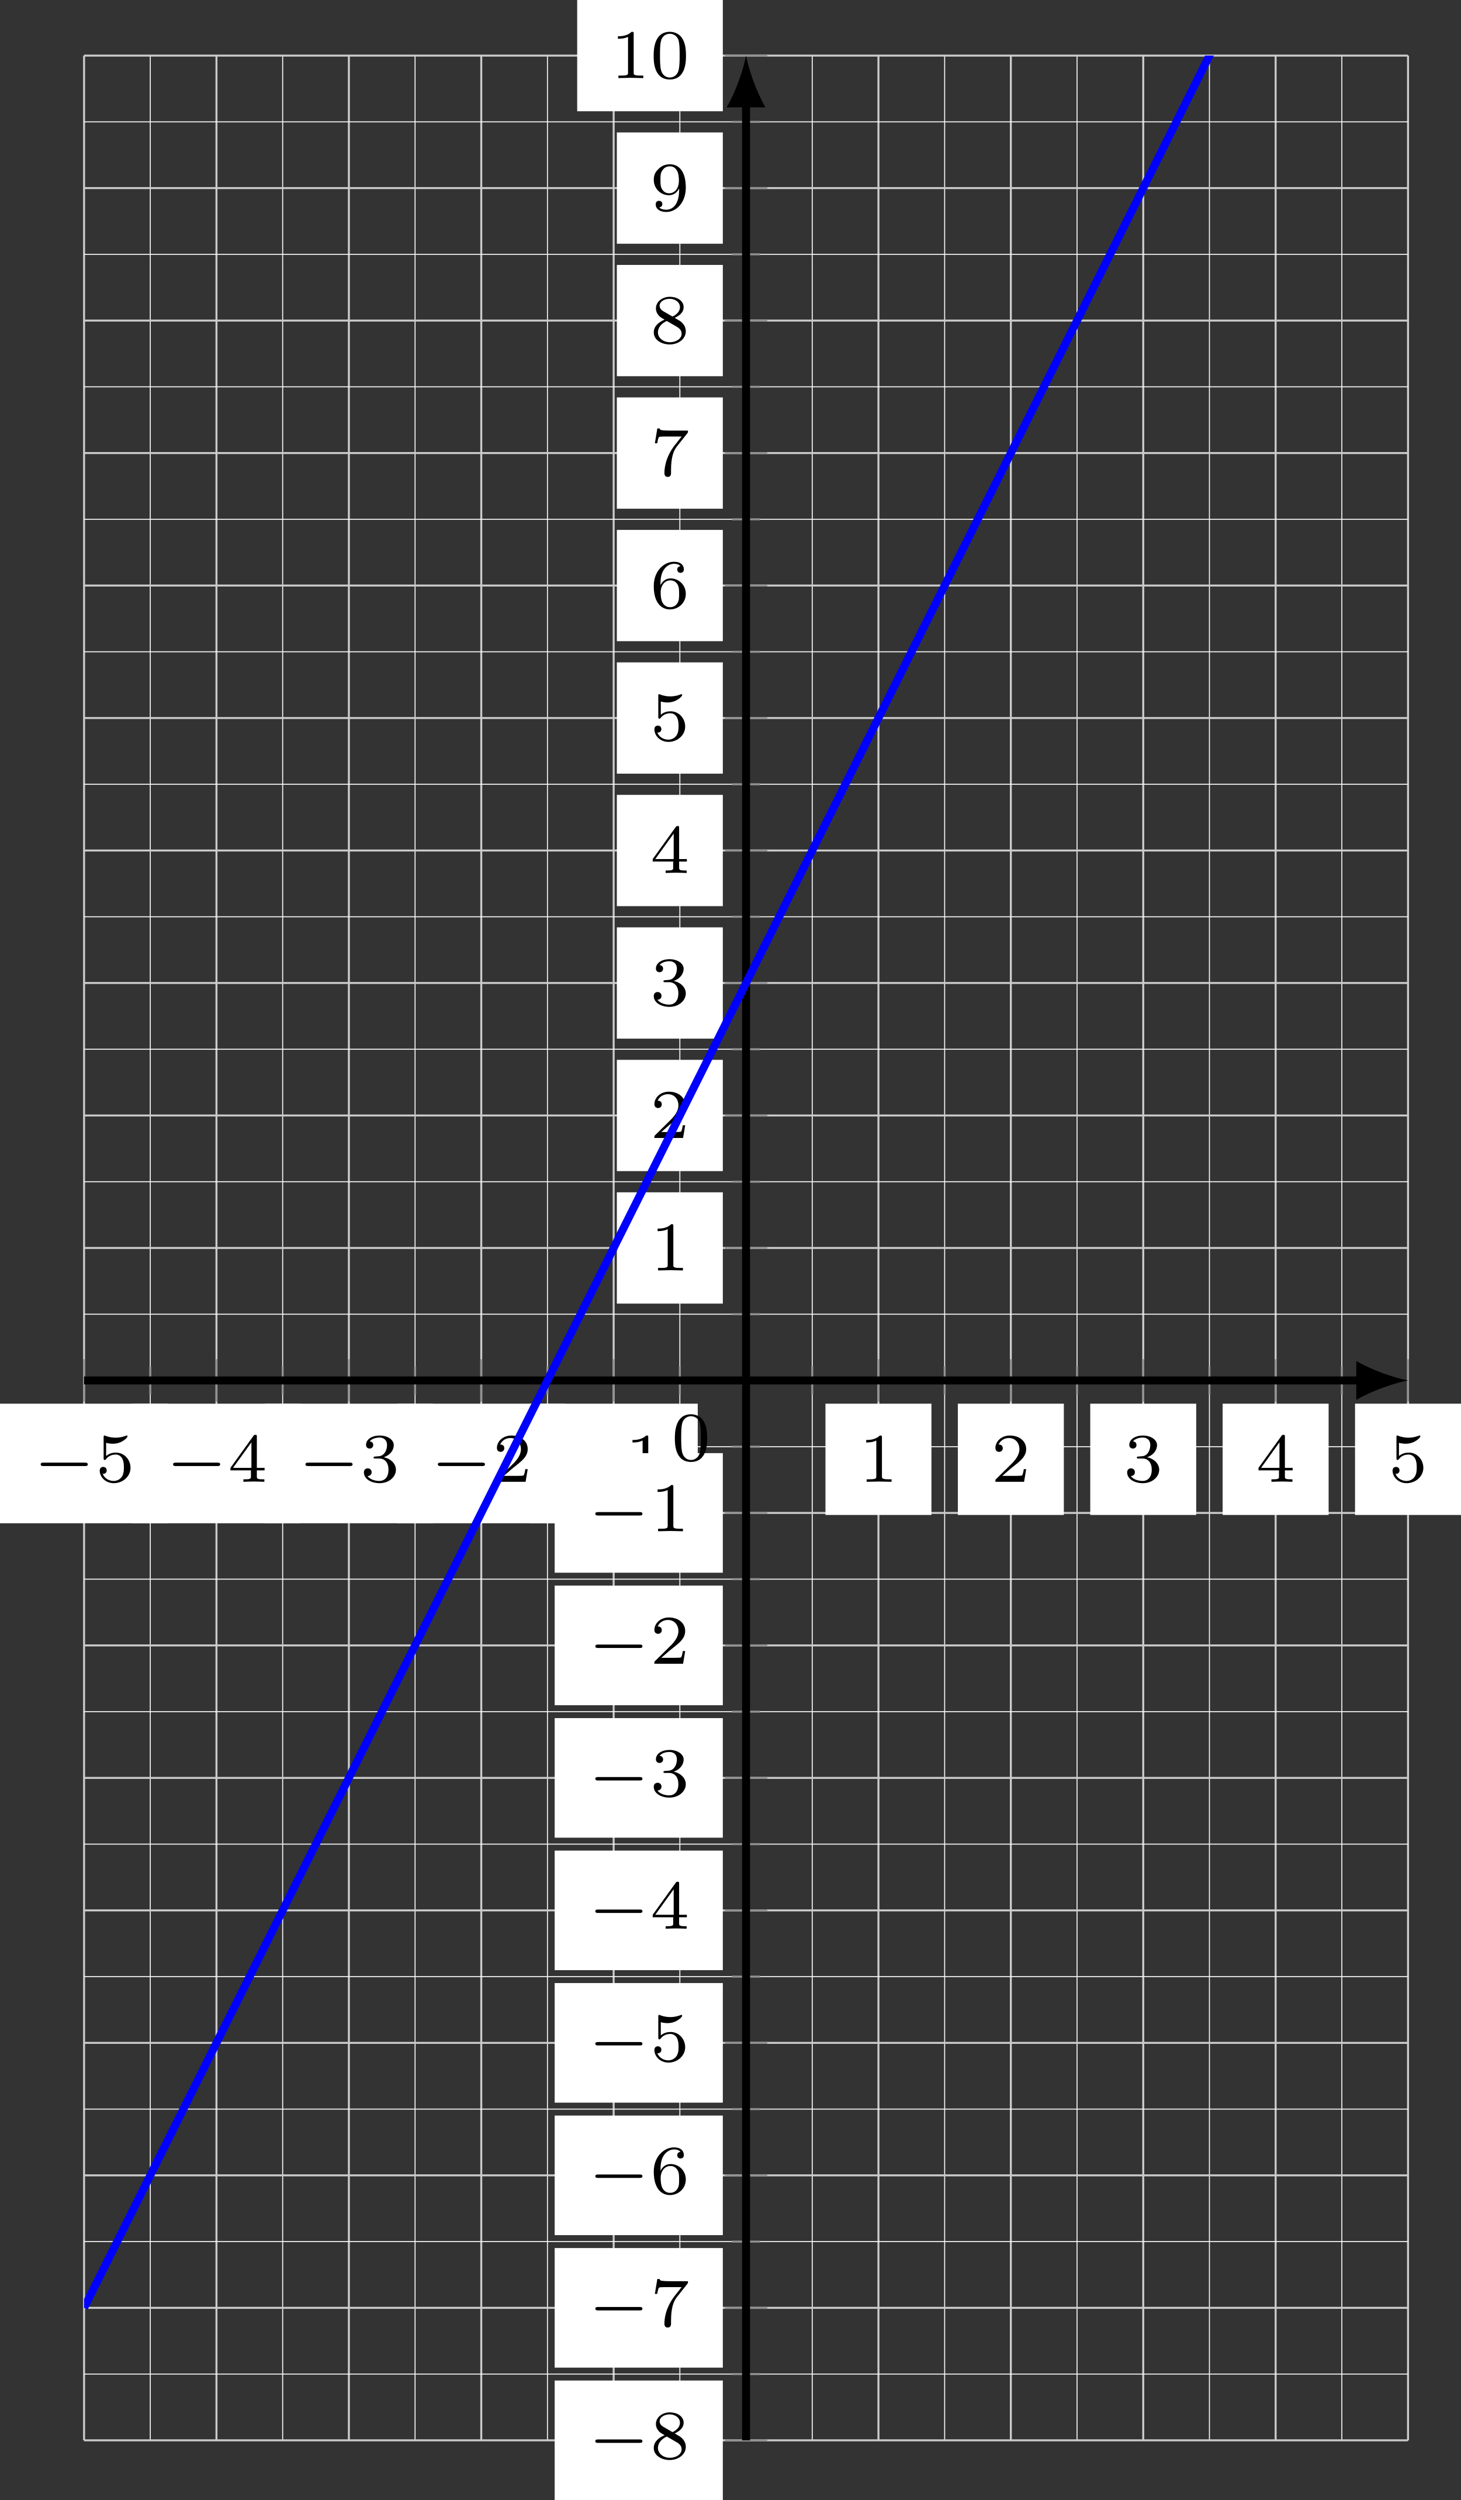
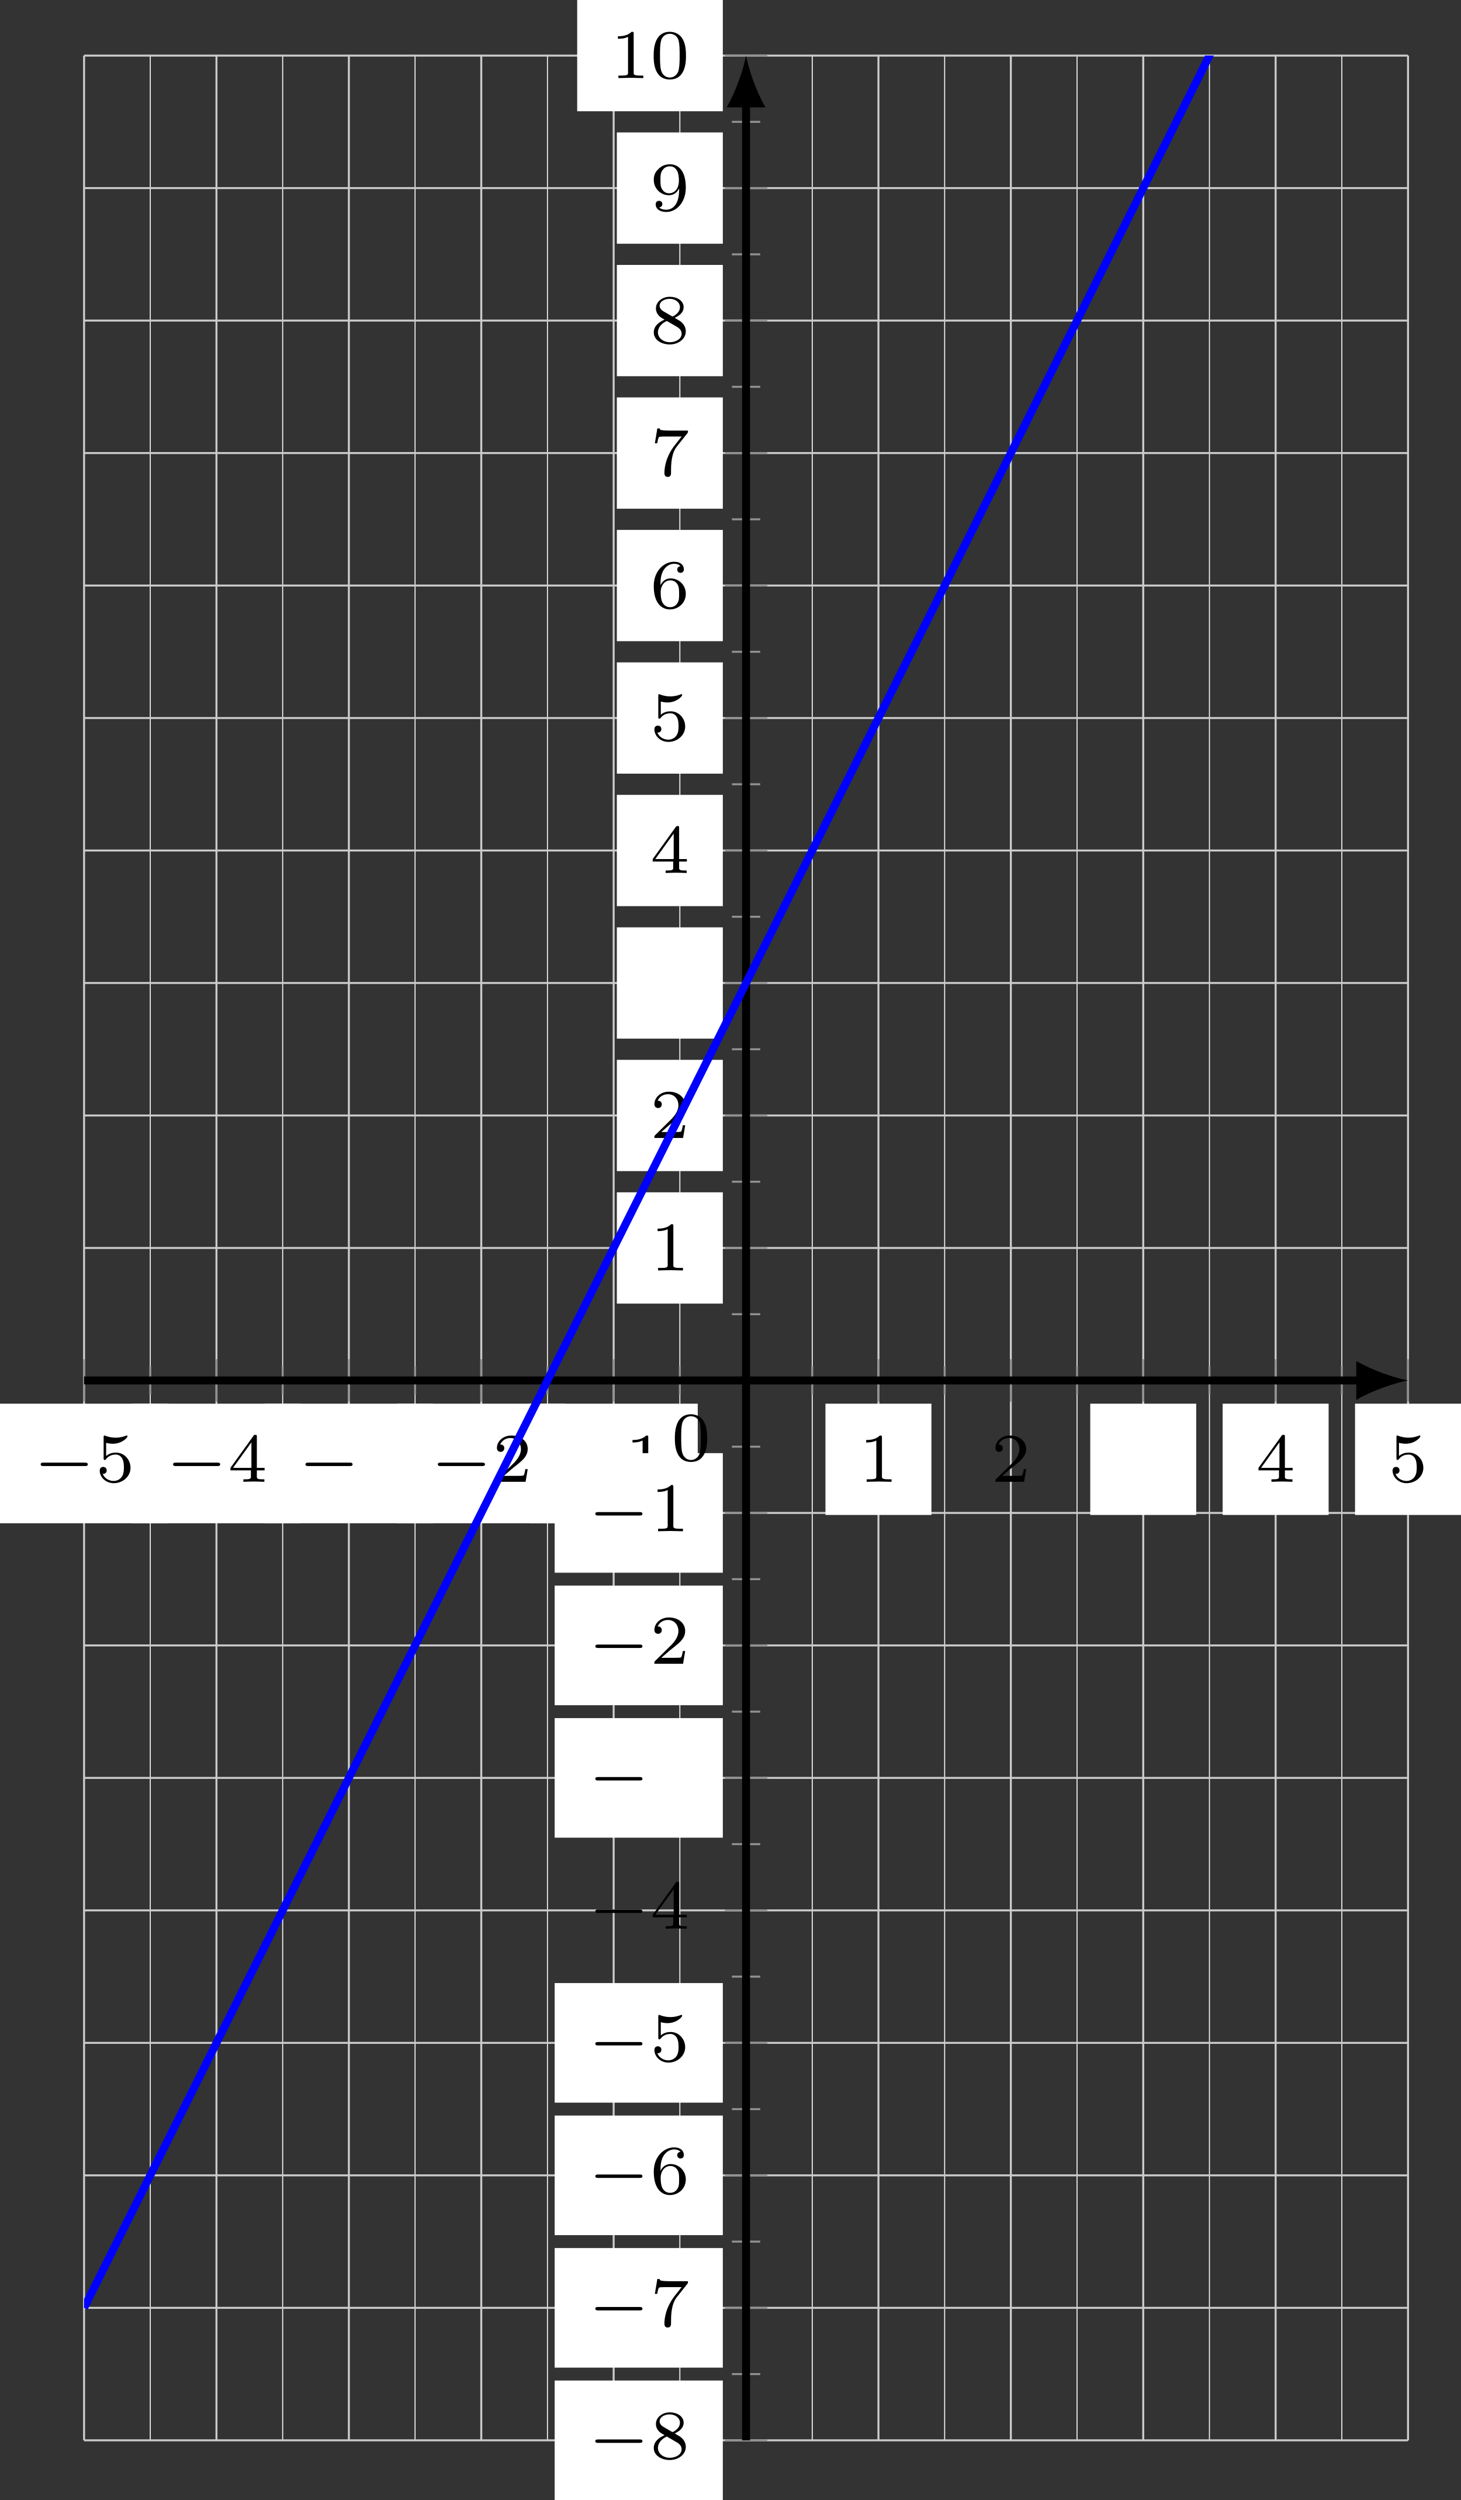
<svg xmlns="http://www.w3.org/2000/svg" xmlns:xlink="http://www.w3.org/1999/xlink" version="1.1" width="146.297pt" height="250.179pt" viewBox="0 0 146.297 250.179">
  <rect x="0" y="0" width="146.297" height="250.179" fill="#333333" stroke="none" />
  <defs>
    <path id="font_0_1" d="M.744 .226C.76 .226 .784 .226 .784 .25 .784 .275 .761 .275 .744 .275H.148C.132 .275 .108 .275 .108 .251 .108 .226 .131 .226 .148 .226H.744Z" />
    <path id="font_1_6" d="M.155 .559C.206 .546 .236 .546 .252 .546 .384 .546 .462 .636 .462 .651 .462 .662 .455 .665 .45 .665 .448 .665 .446 .665 .442 .662 .418 .653 .365 .633 .291 .633 .263 .633 .21 .635 .145 .66 .135 .665 .133 .665 .132 .665 .119 .665 .119 .654 .119 .638V.343C.119 .325 .119 .313 .135 .313 .144 .313 .145 .315 .155 .327 .198 .383 .259 .391 .294 .391 .354 .391 .381 .343 .386 .335 .404 .301 .41 .263 .41 .205 .41 .175 .41 .116 .38 .072 .355 .036 .312 .012 .263 .012 .198 .012 .131 .048 .106 .114 .144 .111 .163 .136 .163 .163 .163 .206 .126 .214 .113 .214 .111 .214 .063 .214 .063 .16 .063 .07 .145-.02 .265-.02 .393-.02 .505 .075 .505 .201 .505 .314 .419 .419 .295 .419 .251 .419 .199 .408 .155 .37V.559Z" />
    <path id="font_1_5" d="M.529 .164V.2H.418V.646C.418 .667 .418 .674 .396 .674 .384 .674 .38 .674 .37 .66L.039 .2V.164H.333V.082C.333 .048 .333 .036 .252 .036H.225V0C.275 .002 .339 .004 .375 .004 .412 .004 .476 .002 .526 0V.036H.499C.418 .036 .418 .048 .418 .082V.164H.529M.34 .566V.2H.076L.34 .566Z" />
-     <path id="font_1_4" d="M.273 .334C.351 .334 .407 .28 .407 .173 .407 .049 .335 .012 .277 .012 .237 .012 .149 .023 .107 .082 .154 .084 .165 .117 .165 .138 .165 .17 .141 .193 .11 .193 .082 .193 .054 .176 .054 .135 .054 .041 .158-.02 .279-.02 .418-.02 .514 .073 .514 .173 .514 .251 .45 .329 .34 .352 .445 .39 .483 .465 .483 .526 .483 .605 .392 .664 .281 .664 .17 .664 .085 .61 .085 .53 .085 .496 .107 .477 .137 .477 .168 .477 .188 .5 .188 .528 .188 .557 .168 .578 .137 .58 .172 .624 .241 .635 .278 .635 .323 .635 .386 .613 .386 .526 .386 .484 .372 .438 .346 .407 .313 .369 .285 .367 .235 .364 .21 .362 .208 .362 .203 .361 .201 .361 .193 .359 .193 .348 .193 .334 .202 .334 .219 .334H.273Z" />
    <path id="font_1_3" d="M.505 .182H.471C.468 .16 .458 .101 .445 .091 .437 .085 .36 .085 .346 .085H.162C.267 .178 .302 .206 .362 .253 .436 .312 .505 .374 .505 .469 .505 .59 .399 .664 .271 .664 .147 .664 .063 .577 .063 .485 .063 .434 .106 .429 .116 .429 .14 .429 .169 .446 .169 .482 .169 .5 .162 .535 .11 .535 .141 .606 .209 .628 .256 .628 .356 .628 .408 .55 .408 .469 .408 .382 .346 .313 .314 .277L.073 .039C.063 .03 .063 .028 .063 0H.475L.505 .182Z" />
    <path id="font_1_2" d="M.335 .636C.335 .663 .333 .664 .305 .664 .241 .601 .15 .6 .109 .6V.564C.133 .564 .199 .564 .254 .592V.082C.254 .049 .254 .036 .154 .036H.116V0C.134 .001 .257 .004 .294 .004 .325 .004 .451 .001 .473 0V.036H.435C.335 .036 .335 .049 .335 .082V.636Z" />
    <path id="font_1_9" d="M.355 .361C.433 .399 .483 .446 .483 .515 .483 .612 .382 .664 .285 .664 .175 .664 .085 .592 .085 .497 .085 .45 .107 .416 .125 .396 .143 .375 .15 .371 .209 .336 .153 .312 .054 .258 .054 .153 .054 .042 .169-.02 .283-.02 .41-.02 .514 .061 .514 .169 .514 .235 .475 .291 .417 .325 .404 .333 .369 .353 .355 .361M.192 .456C.166 .471 .138 .498 .138 .535 .138 .598 .211 .635 .283 .635 .361 .635 .43 .586 .43 .515 .43 .426 .326 .381 .324 .381 .322 .381 .32 .382 .313 .386L.192 .456M.241 .317 .378 .238C.404 .223 .454 .193 .454 .134 .454 .059 .371 .012 .285 .012 .193 .012 .114 .071 .114 .153 .114 .227 .169 .284 .241 .317Z" />
    <path id="font_1_8" d="M.535 .605C.545 .617 .545 .619 .545 .645H.283C.243 .645 .232 .646 .196 .648 .144 .652 .142 .659 .139 .676H.105L.07 .463H.104C.106 .478 .116 .544 .132 .554 .14 .56 .221 .56 .236 .56H.454C.422 .518 .371 .456 .35 .428 .219 .255 .207 .096 .207 .037 .207 .026 .207-.02 .254-.02 .302-.02 .302 .025 .302 .038V.078C.302 .272 .342 .361 .385 .416L.535 .605Z" />
    <path id="font_1_7" d="M.15 .327C.15 .409 .157 .483 .195 .544 .229 .598 .283 .635 .347 .635 .377 .635 .417 .627 .437 .6 .412 .598 .391 .581 .391 .552 .391 .527 .408 .505 .438 .505 .468 .505 .486 .525 .486 .554 .486 .612 .444 .664 .345 .664 .201 .664 .054 .532 .054 .317 .054 .058 .176-.02 .286-.02 .408-.02 .514 .073 .514 .204 .514 .331 .413 .425 .296 .425 .216 .425 .172 .372 .15 .327M.286 .012C.236 .012 .197 .041 .176 .085 .161 .115 .153 .165 .153 .225 .153 .322 .211 .397 .291 .397 .337 .397 .368 .379 .393 .342 .417 .304 .418 .262 .418 .204 .418 .147 .418 .105 .391 .066 .367 .031 .335 .012 .286 .012Z" />
    <path id="font_1_10" d="M.418 .298C.418 .051 .295 .012 .235 .012 .213 .012 .16 .014 .133 .046 .174 .05 .177 .084 .177 .093 .177 .118 .16 .14 .13 .14 .1 .14 .082 .12 .082 .091 .082 .023 .139-.02 .236-.02 .379-.02 .514 .116 .514 .329 .514 .577 .404 .664 .287 .664 .254 .664 .185 .659 .128 .603 .094 .57 .054 .531 .054 .441 .054 .314 .155 .22 .272 .22 .352 .22 .395 .273 .418 .318V.298M.277 .248C.238 .248 .201 .261 .173 .307 .15 .344 .15 .386 .15 .441 .15 .499 .15 .539 .179 .579 .203 .614 .236 .635 .288 .635 .339 .635 .369 .603 .385 .577 .412 .535 .415 .465 .415 .43 .415 .3 .34 .248 .277 .248Z" />
    <path id="font_1_1" d="M.516 .319C.516 .429 .503 .508 .457 .578 .426 .624 .364 .664 .284 .664 .052 .664 .052 .391 .052 .319 .052 .247 .052-.02 .284-.02 .516-.02 .516 .247 .516 .319M.284 .008C.238 .008 .177 .035 .157 .117 .143 .176 .143 .258 .143 .332 .143 .405 .143 .481 .158 .536 .179 .615 .243 .636 .284 .636 .338 .636 .39 .603 .408 .545 .424 .491 .425 .419 .425 .332 .425 .258 .425 .184 .412 .121 .392 .03 .324 .008 .284 .008Z" />
    <clipPath id="clip_2">
      <path transform="matrix(1,0,0,-1,8.419,244.196)" d="M0 0H132.573V238.632H0Z" />
    </clipPath>
  </defs>
  <path transform="matrix(1,0,0,-1,8.419,244.196)" stroke-width=".1" stroke-linecap="butt" stroke-miterlimit="10" stroke-linejoin="miter" fill="none" stroke="#f5f5f5" d="M6.629 0V238.632M19.886 0V238.632M33.143 0V238.632M46.401 0V238.632M59.658 0V238.632M72.915 0V238.632M86.173 0V238.632M99.43 0V238.632M112.687 0V238.632M125.945 0V238.632" />
  <path transform="matrix(1,0,0,-1,8.419,244.196)" stroke-width=".199" stroke-linecap="butt" stroke-miterlimit="10" stroke-linejoin="miter" fill="none" stroke="#cbcbcb" d="M0 0V238.632M13.257 0V238.632M26.515 0V238.632M39.772 0V238.632M53.029 0V238.632M79.544 0V238.632M92.801 0V238.632M106.059 0V238.632M119.316 0V238.632M132.573 0V238.632" />
-   <path transform="matrix(1,0,0,-1,8.419,244.196)" stroke-width=".1" stroke-linecap="butt" stroke-miterlimit="10" stroke-linejoin="miter" fill="none" stroke="#f5f5f5" d="M0 6.629H132.573M0 19.886H132.573M0 33.143H132.573M0 46.401H132.573M0 59.658H132.573M0 72.915H132.573M0 86.173H132.573M0 99.43H132.573M0 112.687H132.573M0 125.945H132.573M0 139.202H132.573M0 152.459H132.573M0 165.717H132.573M0 178.974H132.573M0 192.231H132.573M0 205.489H132.573M0 218.746H132.573M0 232.003H132.573" />
  <path transform="matrix(1,0,0,-1,8.419,244.196)" stroke-width=".199" stroke-linecap="butt" stroke-miterlimit="10" stroke-linejoin="miter" fill="none" stroke="#cbcbcb" d="M0 0H132.573M0 13.257H132.573M0 26.515H132.573M0 39.772H132.573M0 53.029H132.573M0 66.287H132.573M0 79.544H132.573M0 92.801H132.573M0 119.316H132.573M0 132.573H132.573M0 145.831H132.573M0 159.088H132.573M0 172.345H132.573M0 185.603H132.573M0 198.86H132.573M0 212.117H132.573M0 225.375H132.573M0 238.632H132.573" />
  <path transform="matrix(1,0,0,-1,8.419,244.196)" stroke-width=".199" stroke-linecap="butt" stroke-miterlimit="10" stroke-linejoin="miter" fill="none" stroke="#929292" d="M6.629 104.641V107.476M19.886 104.641V107.476M33.143 104.641V107.476M46.401 104.641V107.476M59.658 104.641V107.476M72.915 104.641V107.476M86.173 104.641V107.476M99.43 104.641V107.476M112.687 104.641V107.476M125.945 104.641V107.476" />
  <path transform="matrix(1,0,0,-1,8.419,244.196)" stroke-width=".199" stroke-linecap="butt" stroke-miterlimit="10" stroke-linejoin="miter" fill="none" stroke="#929292" d="M0 103.933V108.185M13.257 103.933V108.185M26.515 103.933V108.185M39.772 103.933V108.185M53.029 103.933V108.185M79.544 103.933V108.185M92.801 103.933V108.185M106.059 103.933V108.185M119.316 103.933V108.185M132.573 103.933V108.185" />
  <path transform="matrix(1,0,0,-1,8.419,244.196)" stroke-width=".199" stroke-linecap="butt" stroke-miterlimit="10" stroke-linejoin="miter" fill="none" stroke="#929292" d="M64.869 6.629H67.704M64.869 19.886H67.704M64.869 33.143H67.704M64.869 46.401H67.704M64.869 59.658H67.704M64.869 72.915H67.704M64.869 86.173H67.704M64.869 99.43H67.704M64.869 112.687H67.704M64.869 125.945H67.704M64.869 139.202H67.704M64.869 152.459H67.704M64.869 165.717H67.704M64.869 178.974H67.704M64.869 192.231H67.704M64.869 205.489H67.704M64.869 218.746H67.704M64.869 232.003H67.704" />
  <path transform="matrix(1,0,0,-1,8.419,244.196)" stroke-width=".199" stroke-linecap="butt" stroke-miterlimit="10" stroke-linejoin="miter" fill="none" stroke="#929292" d="M64.161 0H68.413M64.161 13.257H68.413M64.161 26.515H68.413M64.161 39.772H68.413M64.161 53.029H68.413M64.161 66.287H68.413M64.161 79.544H68.413M64.161 92.801H68.413M64.161 119.316H68.413M64.161 132.573H68.413M64.161 145.831H68.413M64.161 159.088H68.413M64.161 172.345H68.413M64.161 185.603H68.413M64.161 198.86H68.413M64.161 212.117H68.413M64.161 225.375H68.413M64.161 238.632H68.413" />
  <path transform="matrix(1,0,0,-1,8.419,244.196)" stroke-width=".797" stroke-linecap="butt" stroke-miterlimit="10" stroke-linejoin="miter" fill="none" stroke="#000000" d="M0 106.059H127.911" />
  <path transform="matrix(1,0,0,-1,136.33,138.137)" d="M4.662 0C3.281 .259 1.036 1.036-.518 1.943V-1.943C1.036-1.036 3.281-.259 4.662 0" />
  <path transform="matrix(1,0,0,-1,8.419,244.196)" stroke-width=".797" stroke-linecap="butt" stroke-miterlimit="10" stroke-linejoin="miter" fill="none" stroke="#000000" d="M66.287 0V233.97" />
  <path transform="matrix(0,-1,-1,-0,74.706,10.226)" d="M4.662 0C3.281 .259 1.036 1.036-.518 1.943V-1.943C1.036-1.036 3.281-.259 4.662 0" />
  <path transform="matrix(1,0,0,-1,8.419,244.196)" d="M-8.42 91.768H8.42V103.733H-8.42Z" fill="#ffffff" />
  <use data-text="−" xlink:href="#font_0_1" transform="matrix(6.974,0,0,-6.974,3.321,148.279)" />
  <use data-text="5" xlink:href="#font_1_6" transform="matrix(6.974,0,0,-6.974,9.547,148.279)" />
  <path transform="matrix(1,0,0,-1,8.419,244.196)" d="M4.838 91.768H21.677V103.733H4.838Z" fill="#ffffff" />
  <use data-text="−" xlink:href="#font_0_1" transform="matrix(6.974,0,0,-6.974,16.578,148.279)" />
  <use data-text="4" xlink:href="#font_1_5" transform="matrix(6.974,0,0,-6.974,22.804,148.279)" />
  <path transform="matrix(1,0,0,-1,8.419,244.196)" d="M18.095 91.768H34.934V103.733H18.095Z" fill="#ffffff" />
  <use data-text="−" xlink:href="#font_0_1" transform="matrix(6.974,0,0,-6.974,29.835,148.279)" />
  <use data-text="3" xlink:href="#font_1_4" transform="matrix(6.974,0,0,-6.974,36.062,148.279)" />
  <path transform="matrix(1,0,0,-1,8.419,244.196)" d="M31.352 91.768H48.192V103.733H31.352Z" fill="#ffffff" />
  <use data-text="−" xlink:href="#font_0_1" transform="matrix(6.974,0,0,-6.974,43.092,148.279)" />
  <use data-text="2" xlink:href="#font_1_3" transform="matrix(6.974,0,0,-6.974,49.319,148.279)" />
  <path transform="matrix(1,0,0,-1,8.419,244.196)" d="M44.61 91.768H61.449V103.733H44.61Z" fill="#ffffff" />
  <use data-text="−" xlink:href="#font_0_1" transform="matrix(6.974,0,0,-6.974,56.349,148.279)" />
  <use data-text="1" xlink:href="#font_1_2" transform="matrix(6.974,0,0,-6.974,62.576,148.279)" />
  <path transform="matrix(1,0,0,-1,8.419,244.196)" d="M74.238 92.598H84.85V103.733H74.238Z" fill="#ffffff" />
  <use data-text="1" xlink:href="#font_1_2" transform="matrix(6.974,0,0,-6.974,85.977,148.279)" />
-   <path transform="matrix(1,0,0,-1,8.419,244.196)" d="M87.495 92.598H98.108V103.733H87.495Z" fill="#ffffff" />
  <use data-text="2" xlink:href="#font_1_3" transform="matrix(6.974,0,0,-6.974,99.234,148.279)" />
  <path transform="matrix(1,0,0,-1,8.419,244.196)" d="M100.753 92.598H111.365V103.733H100.753Z" fill="#ffffff" />
  <use data-text="3" xlink:href="#font_1_4" transform="matrix(6.974,0,0,-6.974,112.491,148.279)" />
  <path transform="matrix(1,0,0,-1,8.419,244.196)" d="M114.01 92.598H124.622V103.733H114.01Z" fill="#ffffff" />
  <use data-text="4" xlink:href="#font_1_5" transform="matrix(6.974,0,0,-6.974,125.748,148.279)" />
  <path transform="matrix(1,0,0,-1,8.419,244.196)" d="M127.267 92.598H137.88V103.733H127.267Z" fill="#ffffff" />
  <use data-text="5" xlink:href="#font_1_6" transform="matrix(6.974,0,0,-6.974,139.005,148.279)" />
  <path transform="matrix(1,0,0,-1,8.419,244.196)" d="M47.122-5.983H63.961V5.983H47.122Z" fill="#ffffff" />
  <use data-text="−" xlink:href="#font_0_1" transform="matrix(6.974,0,0,-6.974,58.861,246.028)" />
  <use data-text="8" xlink:href="#font_1_9" transform="matrix(6.974,0,0,-6.974,65.088,246.028)" />
  <path transform="matrix(1,0,0,-1,8.419,244.196)" d="M47.122 7.274H63.961V19.24H47.122Z" fill="#ffffff" />
  <use data-text="−" xlink:href="#font_0_1" transform="matrix(6.974,0,0,-6.974,58.861,232.771)" />
  <use data-text="7" xlink:href="#font_1_8" transform="matrix(6.974,0,0,-6.974,65.088,232.771)" />
  <path transform="matrix(1,0,0,-1,8.419,244.196)" d="M47.122 20.532H63.961V32.498H47.122Z" fill="#ffffff" />
  <use data-text="−" xlink:href="#font_0_1" transform="matrix(6.974,0,0,-6.974,58.861,219.514)" />
  <use data-text="6" xlink:href="#font_1_7" transform="matrix(6.974,0,0,-6.974,65.088,219.514)" />
  <path transform="matrix(1,0,0,-1,8.419,244.196)" d="M47.122 33.789H63.961V45.755H47.122Z" fill="#ffffff" />
  <use data-text="−" xlink:href="#font_0_1" transform="matrix(6.974,0,0,-6.974,58.861,206.257)" />
  <use data-text="5" xlink:href="#font_1_6" transform="matrix(6.974,0,0,-6.974,65.088,206.257)" />
-   <path transform="matrix(1,0,0,-1,8.419,244.196)" d="M47.122 47.047H63.961V59.012H47.122Z" fill="#ffffff" />
  <use data-text="−" xlink:href="#font_0_1" transform="matrix(6.974,0,0,-6.974,58.861,193)" />
  <use data-text="4" xlink:href="#font_1_5" transform="matrix(6.974,0,0,-6.974,65.088,193)" />
  <path transform="matrix(1,0,0,-1,8.419,244.196)" d="M47.122 60.304H63.961V72.27H47.122Z" fill="#ffffff" />
  <use data-text="−" xlink:href="#font_0_1" transform="matrix(6.974,0,0,-6.974,58.861,179.742)" />
  <use data-text="3" xlink:href="#font_1_4" transform="matrix(6.974,0,0,-6.974,65.088,179.742)" />
  <path transform="matrix(1,0,0,-1,8.419,244.196)" d="M47.122 73.561H63.961V85.527H47.122Z" fill="#ffffff" />
  <use data-text="−" xlink:href="#font_0_1" transform="matrix(6.974,0,0,-6.974,58.861,166.485)" />
  <use data-text="2" xlink:href="#font_1_3" transform="matrix(6.974,0,0,-6.974,65.088,166.485)" />
  <path transform="matrix(1,0,0,-1,8.419,244.196)" d="M47.122 86.819H63.961V98.784H47.122Z" fill="#ffffff" />
  <use data-text="−" xlink:href="#font_0_1" transform="matrix(6.974,0,0,-6.974,58.861,153.228)" />
  <use data-text="1" xlink:href="#font_1_2" transform="matrix(6.974,0,0,-6.974,65.088,153.228)" />
  <path transform="matrix(1,0,0,-1,8.419,244.196)" d="M53.349 113.748H63.961V124.884H53.349Z" fill="#ffffff" />
  <use data-text="1" xlink:href="#font_1_2" transform="matrix(6.974,0,0,-6.974,65.088,127.129)" />
  <path transform="matrix(1,0,0,-1,8.419,244.196)" d="M53.349 127.006H63.961V138.141H53.349Z" fill="#ffffff" />
  <use data-text="2" xlink:href="#font_1_3" transform="matrix(6.974,0,0,-6.974,65.088,113.872)" />
  <path transform="matrix(1,0,0,-1,8.419,244.196)" d="M53.349 140.263H63.961V151.398H53.349Z" fill="#ffffff" />
  <use data-text="3" xlink:href="#font_1_4" transform="matrix(6.974,0,0,-6.974,65.088,100.614)" />
  <path transform="matrix(1,0,0,-1,8.419,244.196)" d="M53.349 153.52H63.961V164.656H53.349Z" fill="#ffffff" />
  <use data-text="4" xlink:href="#font_1_5" transform="matrix(6.974,0,0,-6.974,65.088,87.357)" />
  <path transform="matrix(1,0,0,-1,8.419,244.196)" d="M53.349 166.778H63.961V177.913H53.349Z" fill="#ffffff" />
  <use data-text="5" xlink:href="#font_1_6" transform="matrix(6.974,0,0,-6.974,65.088,74.1)" />
  <path transform="matrix(1,0,0,-1,8.419,244.196)" d="M53.349 180.035H63.961V191.17H53.349Z" fill="#ffffff" />
  <use data-text="6" xlink:href="#font_1_7" transform="matrix(6.974,0,0,-6.974,65.088,60.843)" />
  <path transform="matrix(1,0,0,-1,8.419,244.196)" d="M53.349 193.292H63.961V204.428H53.349Z" fill="#ffffff" />
  <use data-text="7" xlink:href="#font_1_8" transform="matrix(6.974,0,0,-6.974,65.088,47.586)" />
  <path transform="matrix(1,0,0,-1,8.419,244.196)" d="M53.349 206.55H63.961V217.685H53.349Z" fill="#ffffff" />
  <use data-text="8" xlink:href="#font_1_9" transform="matrix(6.974,0,0,-6.974,65.088,34.329)" />
  <path transform="matrix(1,0,0,-1,8.419,244.196)" d="M53.349 219.807H63.961V230.942H53.349Z" fill="#ffffff" />
  <use data-text="9" xlink:href="#font_1_10" transform="matrix(6.974,0,0,-6.974,65.088,21.071)" />
  <path transform="matrix(1,0,0,-1,8.419,244.196)" d="M49.378 233.064H63.961V244.2H49.378Z" fill="#ffffff" />
  <use data-text="1" xlink:href="#font_1_2" transform="matrix(6.974,0,0,-6.974,61.117,7.814)" />
  <use data-text="0" xlink:href="#font_1_1" transform="matrix(6.974,0,0,-6.974,65.092,7.814)" />
  <g clip-path="url(#clip_2)">
    <path transform="matrix(1,0,0,-1,8.419,244.196)" stroke-width=".797" stroke-linecap="butt" stroke-miterlimit="10" stroke-linejoin="miter" fill="none" stroke="#0000ff" d="M0 13.257 1.339 15.935 2.678 18.613 4.017 21.291 5.356 23.969 6.695 26.647 8.034 29.325 9.373 32.003 10.712 34.681 12.051 37.359 13.39 40.037 14.729 42.715 16.068 45.393 17.407 48.071 18.746 50.749 20.085 53.427 21.424 56.105 22.763 58.783 24.102 61.461 25.441 64.139 26.78 66.817 28.119 69.495 29.458 72.173 30.797 74.851 32.136 77.529 33.475 80.207 34.814 82.885 36.153 85.563 37.492 88.241 38.831 90.919 40.17 93.597 41.509 96.275 42.848 98.953 44.187 101.631 45.526 104.309 46.865 106.987 48.204 109.665 49.543 112.343 50.882 115.021 52.221 117.699 53.56 120.377 54.899 123.055 56.238 125.733 57.577 128.41 58.916 131.088 60.255 133.766 61.594 136.444 62.933 139.122 64.272 141.8 65.611 144.478 66.95 147.156 68.288 149.834 69.627 152.512 70.966 155.19 72.305 157.868 73.644 160.546 74.983 163.224 76.322 165.902 77.661 168.58 79 171.258 80.339 173.936 81.678 176.614 83.017 179.292 84.356 181.97 85.695 184.648 87.034 187.326 88.373 190.004 89.712 192.682 91.051 195.36 92.39 198.038 93.729 200.716 95.068 203.394 96.407 206.072 97.746 208.75 99.085 211.428 100.424 214.106 101.763 216.784 103.102 219.462 104.441 222.14 105.78 224.818 107.119 227.496 108.458 230.174 109.797 232.852 111.136 235.53 112.475 238.208 113.814 240.886 115.153 243.564 116.492 246.242 117.831 248.92 119.17 251.598 120.509 254.276 121.848 256.954 123.187 259.632 124.526 262.31 125.865 264.988 127.204 267.665 128.543 270.343 129.882 273.021 131.221 275.699 132.56 278.377" />
  </g>
  <use data-text="0" xlink:href="#font_1_1" transform="matrix(6.974,0,0,-6.974,67.214,146.153)" />
</svg>